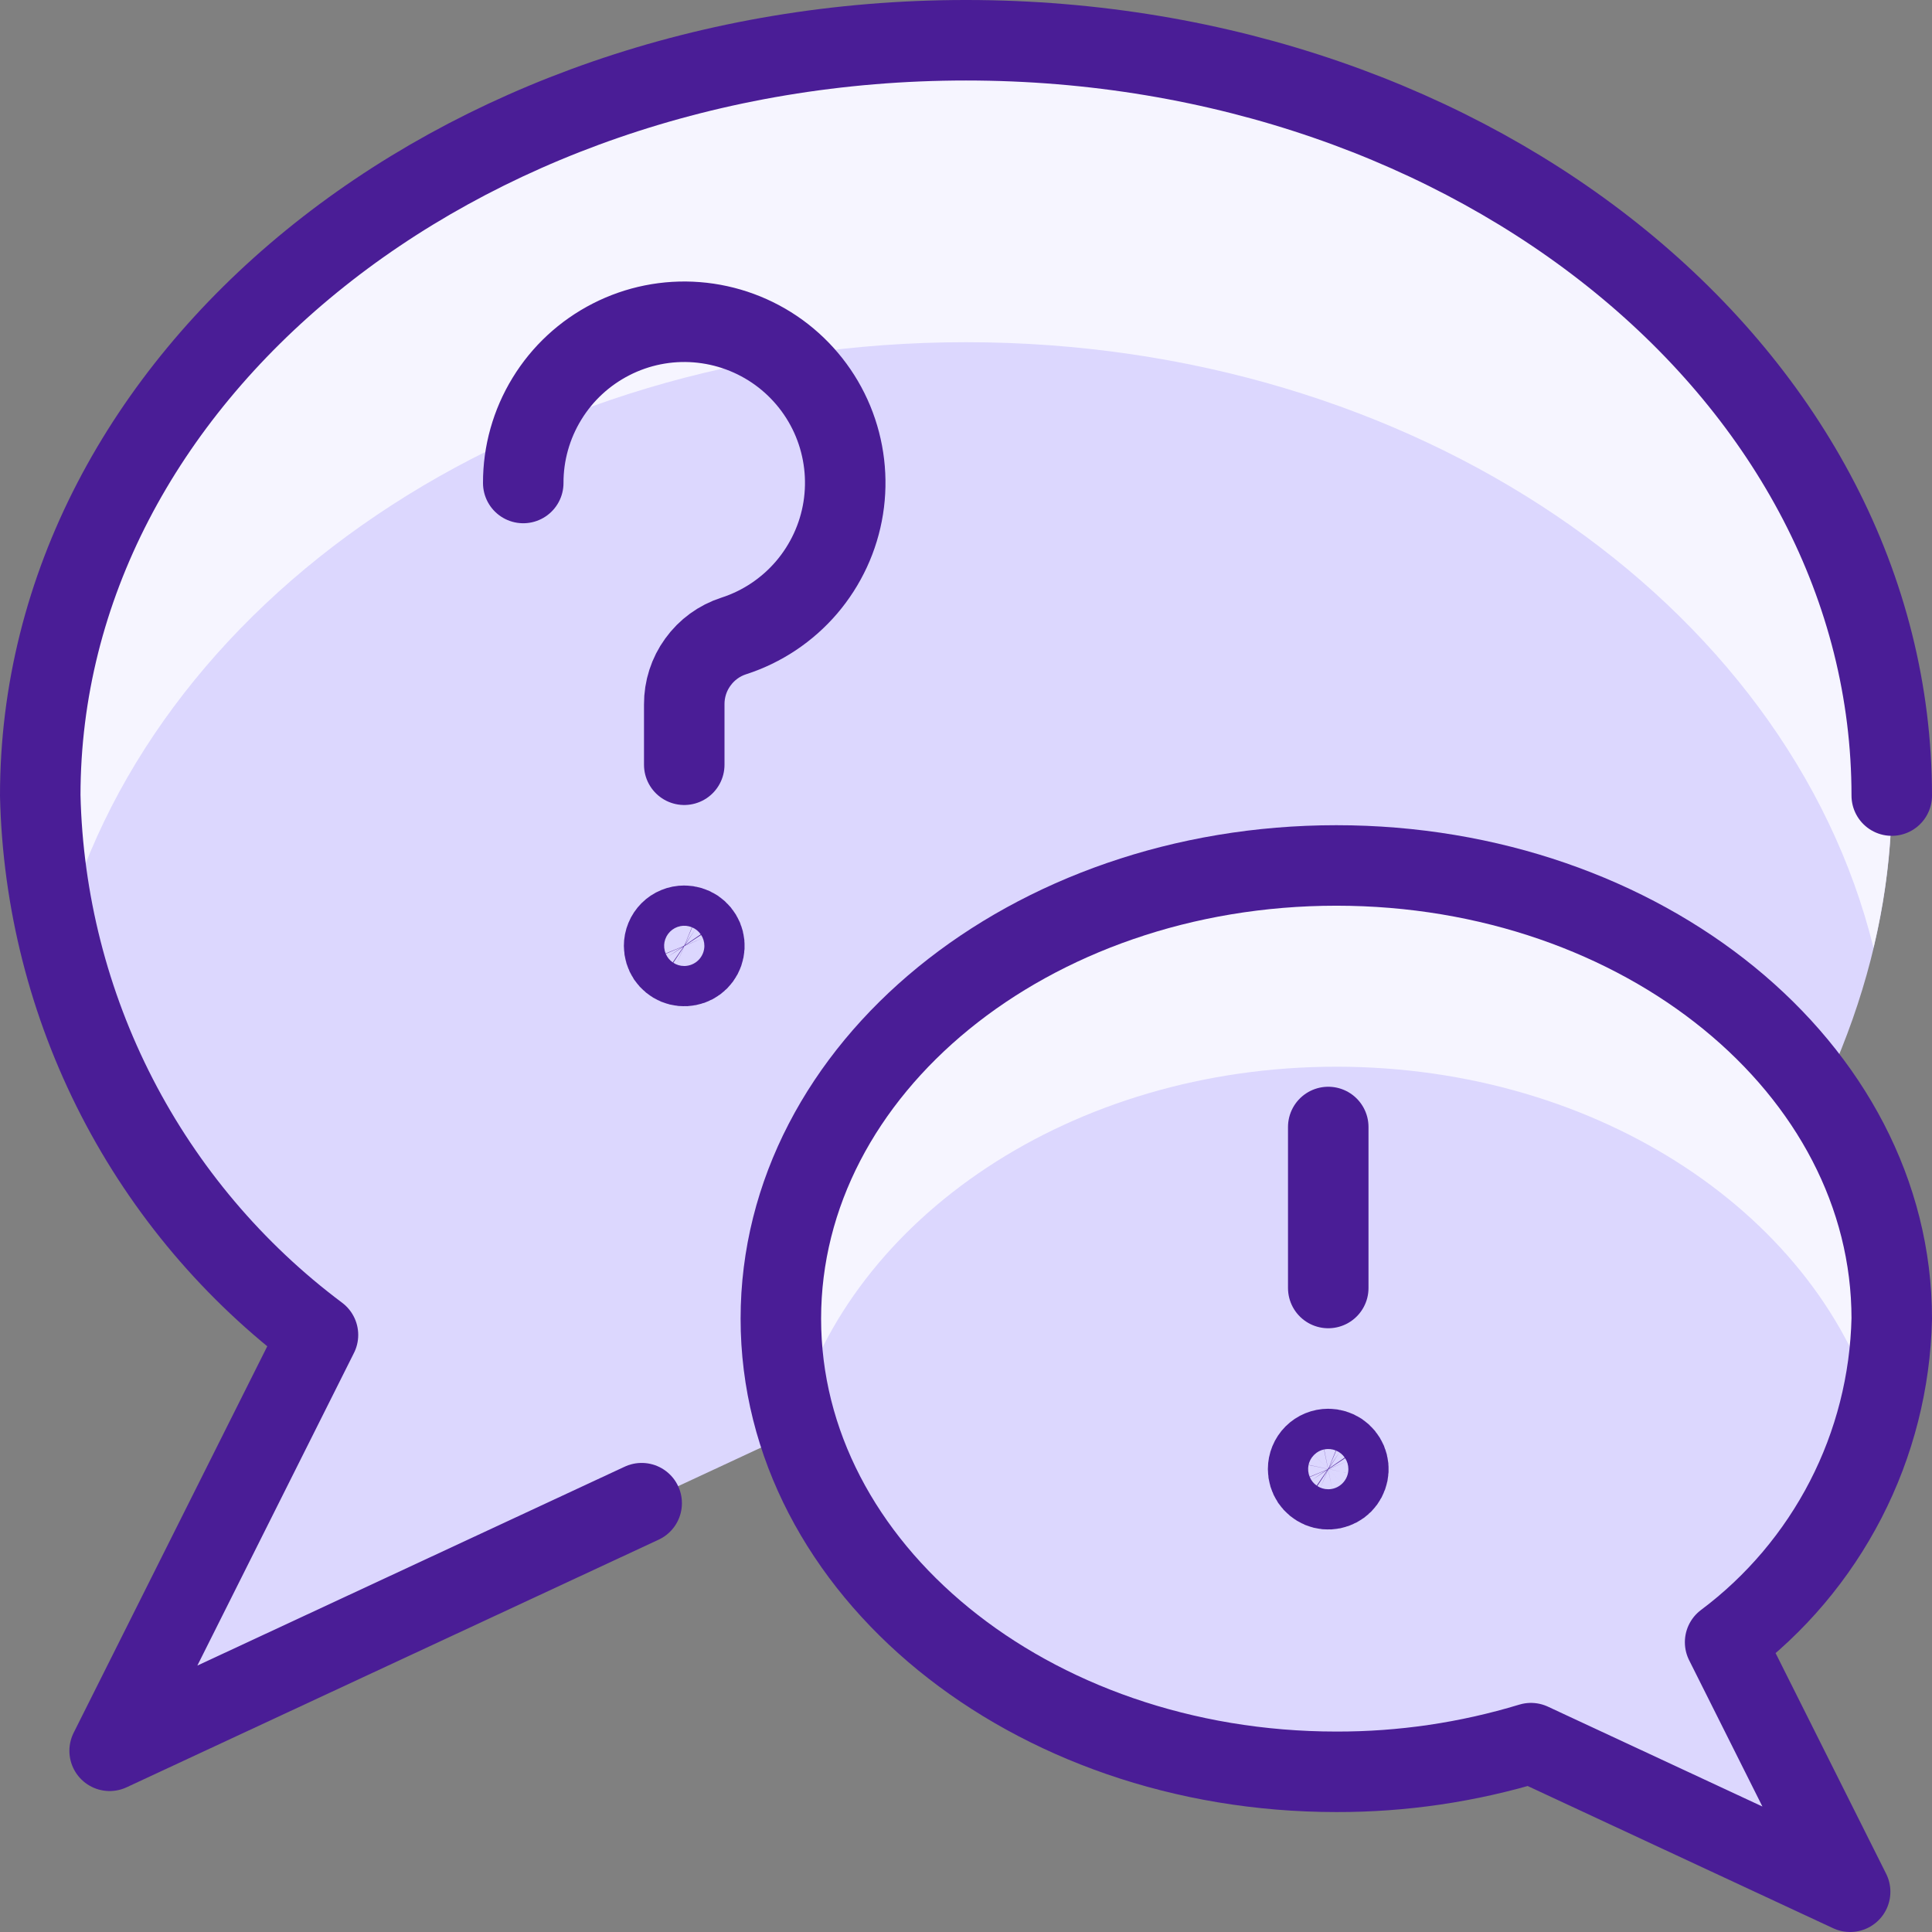
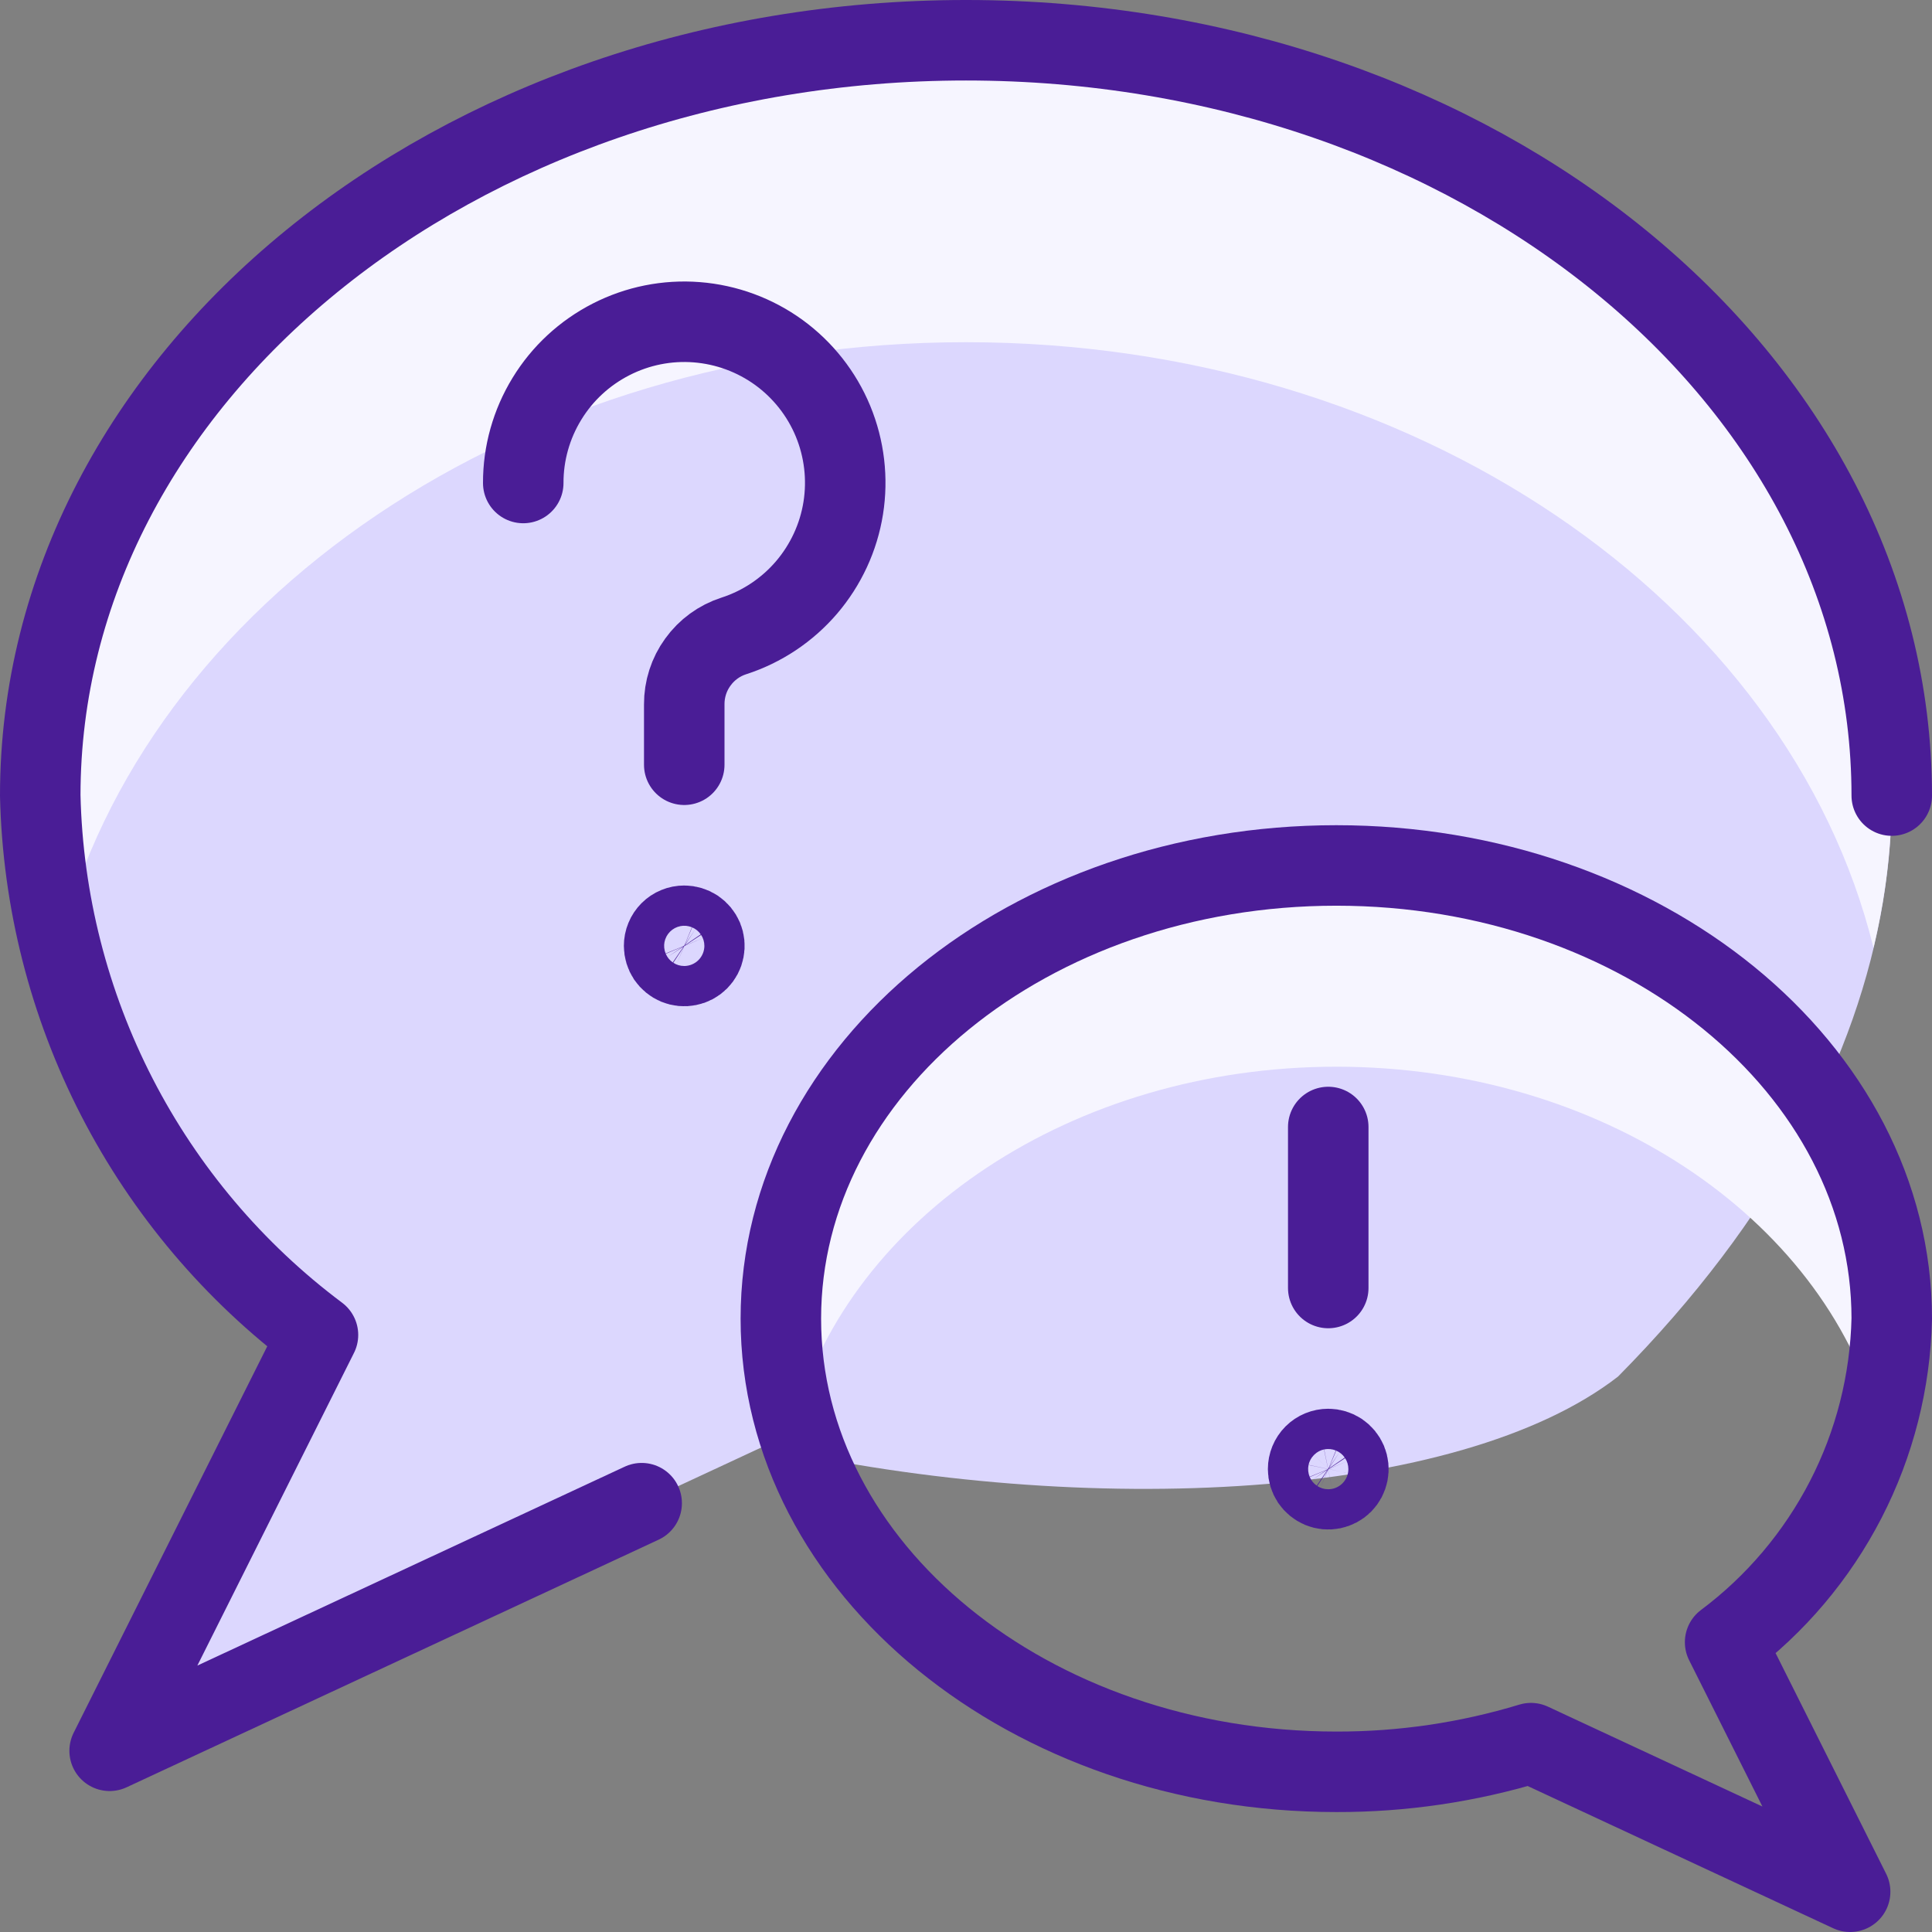
<svg xmlns="http://www.w3.org/2000/svg" width="24" height="24" viewBox="0 0 24 24" fill="none">
  <rect x="0" y="0" width="24" height="24" fill="#808080" stroke="none" />
  <g clip-path="url(#clip0_6991_11361)">
    <path d="M9.485 17.968L1.362 21.749L3.95 16.583C2.905 15.801 2.051 14.791 1.453 13.63C0.856 12.47 0.53 11.188 0.5 9.883C0.5 4.7 5.648 0.5 12 0.5C21.177 0.5 27.842 9.27 20.1 17.1C18.125 18.634 13.5 18.872 9.485 17.968Z" fill="#DCD7FE" />
    <path d="M12 4.251C17.57 4.251 22.215 7.483 23.273 11.773C24.71 5.763 19.109 0.5 12 0.5C5.648 0.5 0.5 4.7 0.5 9.883C0.5 10.515 0.577 11.144 0.73 11.757C1.8 7.475 6.436 4.251 12 4.251Z" fill="#F6F5FF" />
-     <path d="M9.7 16.381C9.7 19.489 12.789 22.01 16.6 22.01C17.419 22.012 18.234 21.892 19.018 21.654L22.983 23.5L21.43 20.4C22.057 19.931 22.569 19.325 22.928 18.629C23.287 17.933 23.482 17.164 23.5 16.381C23.5 13.272 20.411 10.751 16.6 10.751C12.789 10.751 9.7 13.272 9.7 16.381Z" fill="#DCD7FE" />
    <path d="M16.6 13.251C19.884 13.251 22.632 15.123 23.329 17.63C23.442 17.223 23.5 16.802 23.5 16.38C23.5 13.272 20.411 10.751 16.6 10.751C12.789 10.751 9.7 13.272 9.7 16.38C9.7 16.802 9.758 17.223 9.871 17.63C10.568 15.123 13.316 13.251 16.6 13.251Z" fill="#F6F5FF" />
    <path d="M9.7 16.381C9.7 19.489 12.789 22.01 16.6 22.01C17.419 22.012 18.234 21.892 19.018 21.654L22.983 23.5L21.43 20.4C22.057 19.931 22.569 19.325 22.928 18.629C23.287 17.933 23.482 17.164 23.5 16.381C23.5 13.272 20.411 10.751 16.6 10.751C12.789 10.751 9.7 13.272 9.7 16.381Z" stroke="#4A1D96" stroke-linecap="round" stroke-linejoin="round" />
    <path d="M8.5 11.5C8.549 11.5 8.598 11.515 8.639 11.542C8.68 11.57 8.712 11.609 8.731 11.654C8.75 11.7 8.755 11.75 8.745 11.799C8.736 11.847 8.712 11.892 8.677 11.927C8.642 11.962 8.597 11.986 8.549 11.995C8.5 12.005 8.45 12 8.404 11.981C8.359 11.962 8.32 11.93 8.292 11.889C8.265 11.848 8.25 11.799 8.25 11.75C8.25 11.717 8.256 11.685 8.269 11.654C8.281 11.624 8.3 11.596 8.323 11.573C8.346 11.55 8.374 11.531 8.404 11.519C8.435 11.506 8.467 11.5 8.5 11.5Z" stroke="#4A1D96" stroke-linecap="round" stroke-linejoin="round" />
    <path d="M16.5 18C16.549 18 16.598 18.015 16.639 18.042C16.68 18.07 16.712 18.109 16.731 18.154C16.75 18.2 16.755 18.25 16.745 18.299C16.735 18.347 16.712 18.392 16.677 18.427C16.642 18.462 16.597 18.485 16.549 18.495C16.5 18.505 16.45 18.5 16.404 18.481C16.359 18.462 16.32 18.43 16.292 18.389C16.265 18.348 16.25 18.299 16.25 18.25C16.25 18.184 16.276 18.12 16.323 18.073C16.37 18.026 16.434 18 16.5 18Z" stroke="#4A1D96" stroke-linecap="round" stroke-linejoin="round" />
    <path d="M16.5 16V14" stroke="#4A1D96" stroke-linecap="round" stroke-linejoin="round" />
    <path d="M7.971 18.673L1.362 21.749L3.95 16.583C2.905 15.801 2.051 14.791 1.453 13.63C0.856 12.47 0.53 11.188 0.5 9.883C0.5 4.7 5.648 0.5 12 0.5C18.352 0.5 23.5 4.7 23.5 9.883" stroke="#4A1D96" stroke-linecap="round" stroke-linejoin="round" />
    <path d="M6.5 6C6.499 5.631 6.601 5.269 6.794 4.954C6.986 4.639 7.262 4.384 7.591 4.216C7.919 4.048 8.288 3.974 8.656 4.003C9.024 4.032 9.377 4.162 9.676 4.379C9.974 4.596 10.207 4.891 10.348 5.232C10.489 5.574 10.533 5.947 10.475 6.312C10.417 6.676 10.259 7.017 10.019 7.298C9.779 7.578 9.466 7.787 9.115 7.9C8.935 7.958 8.779 8.072 8.669 8.225C8.558 8.377 8.499 8.562 8.5 8.75V9.5" stroke="#4A1D96" stroke-linecap="round" stroke-linejoin="round" />
  </g>
  <defs>
    <clipPath id="clip0_6991_11361">
      <rect width="24" height="24" fill="white" />
    </clipPath>
  </defs>
</svg>